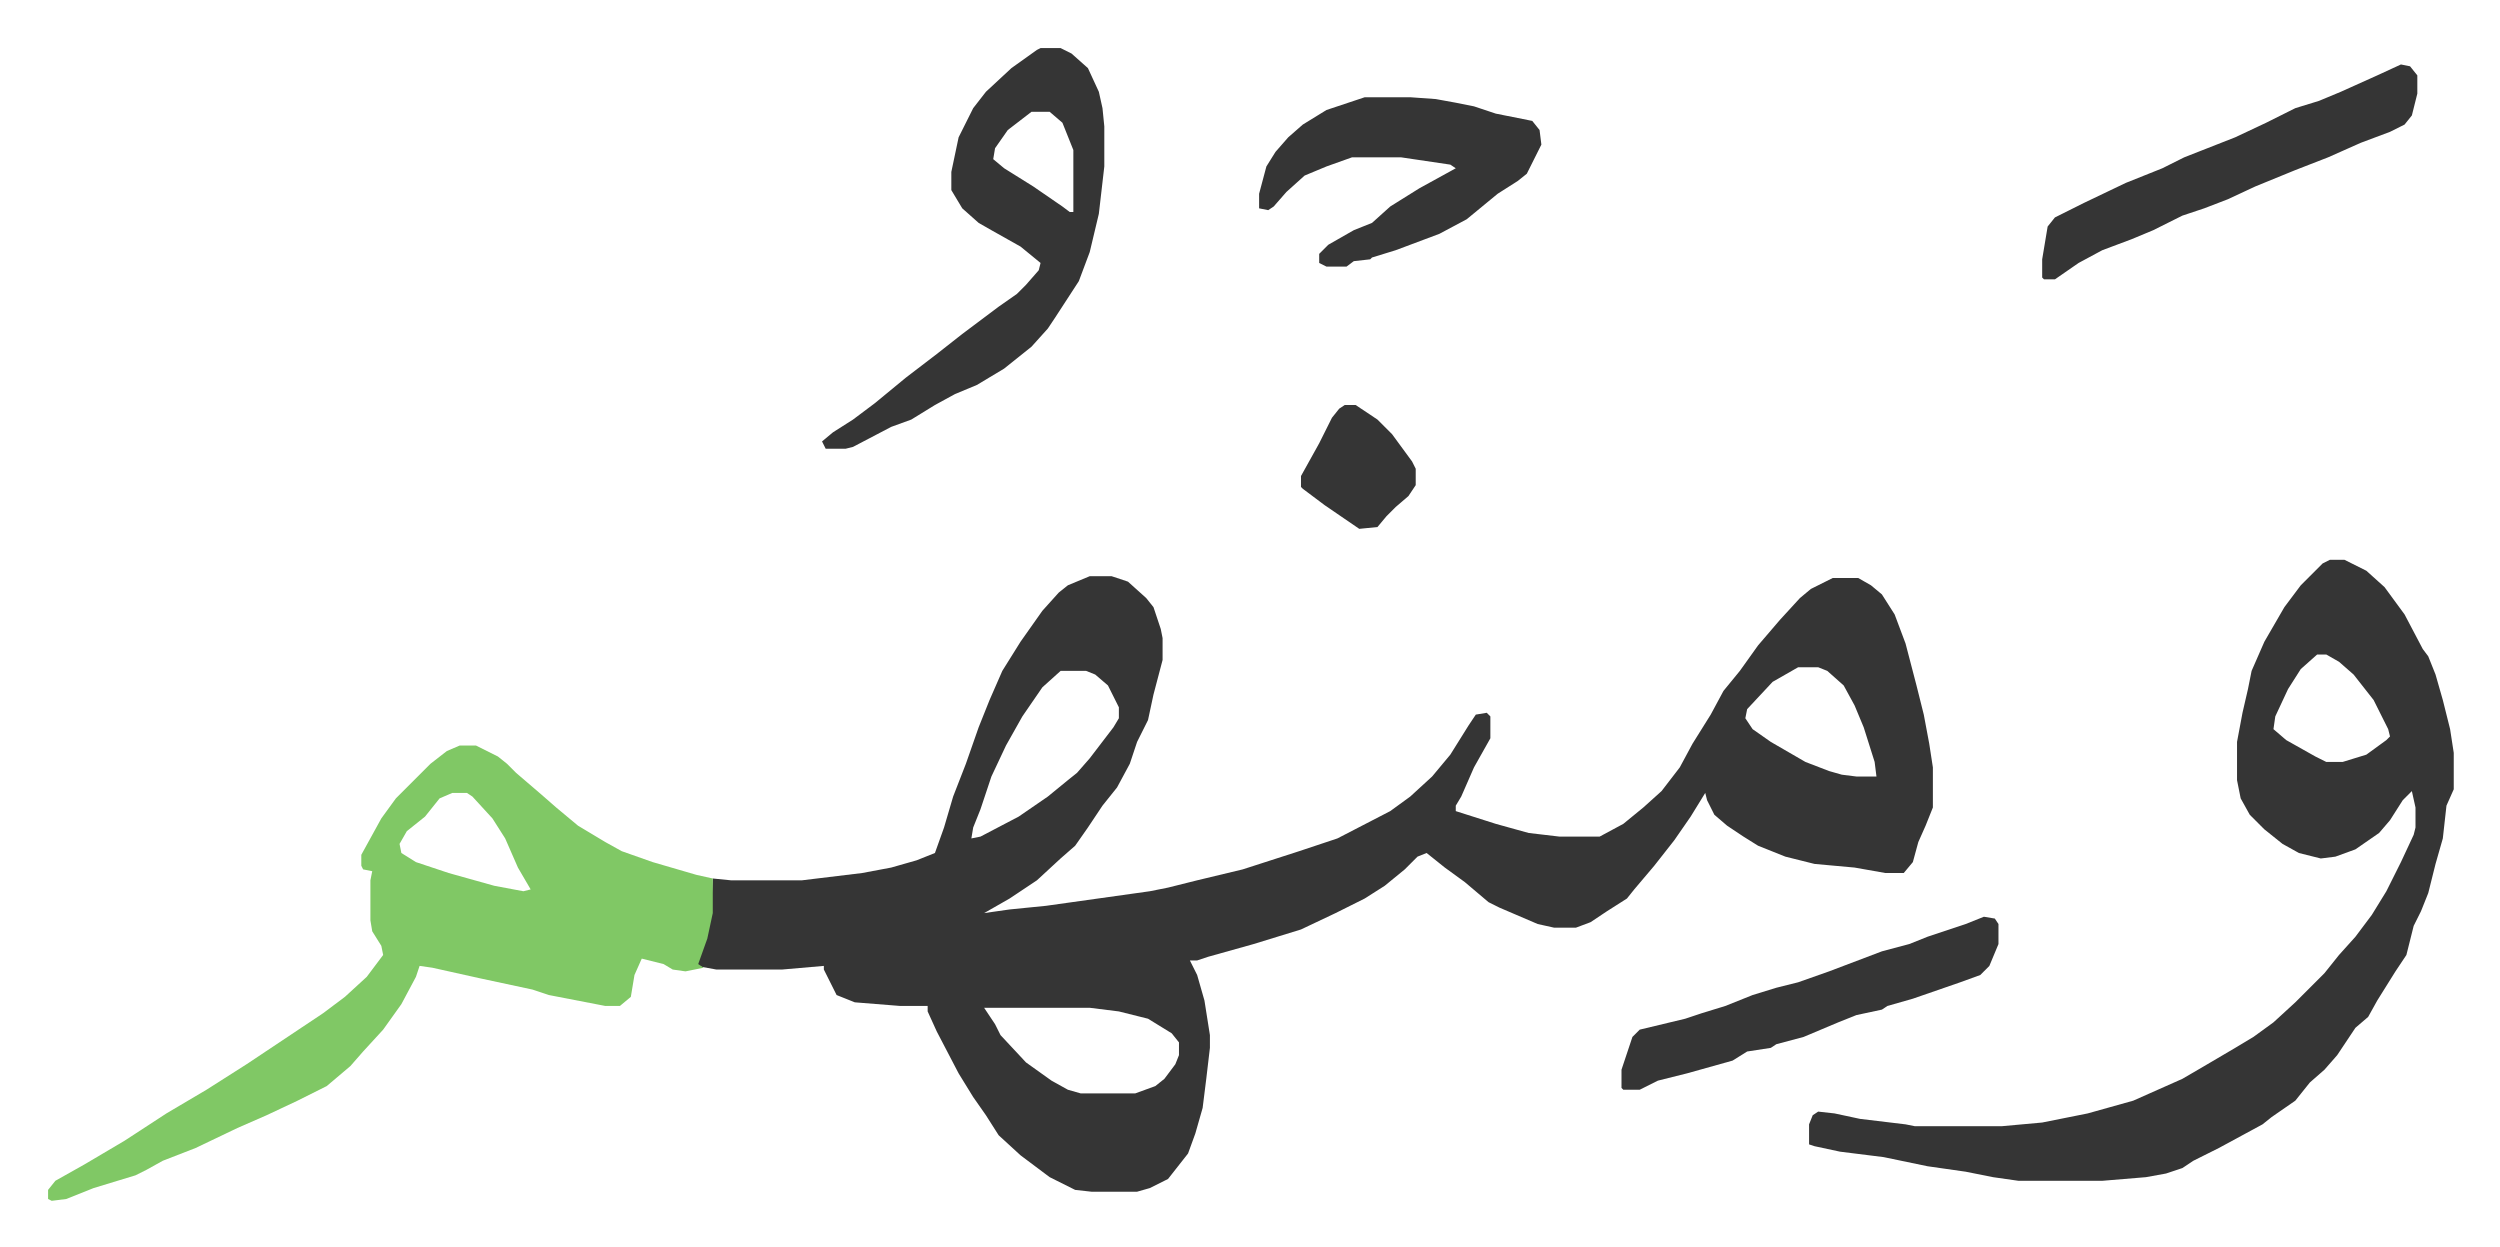
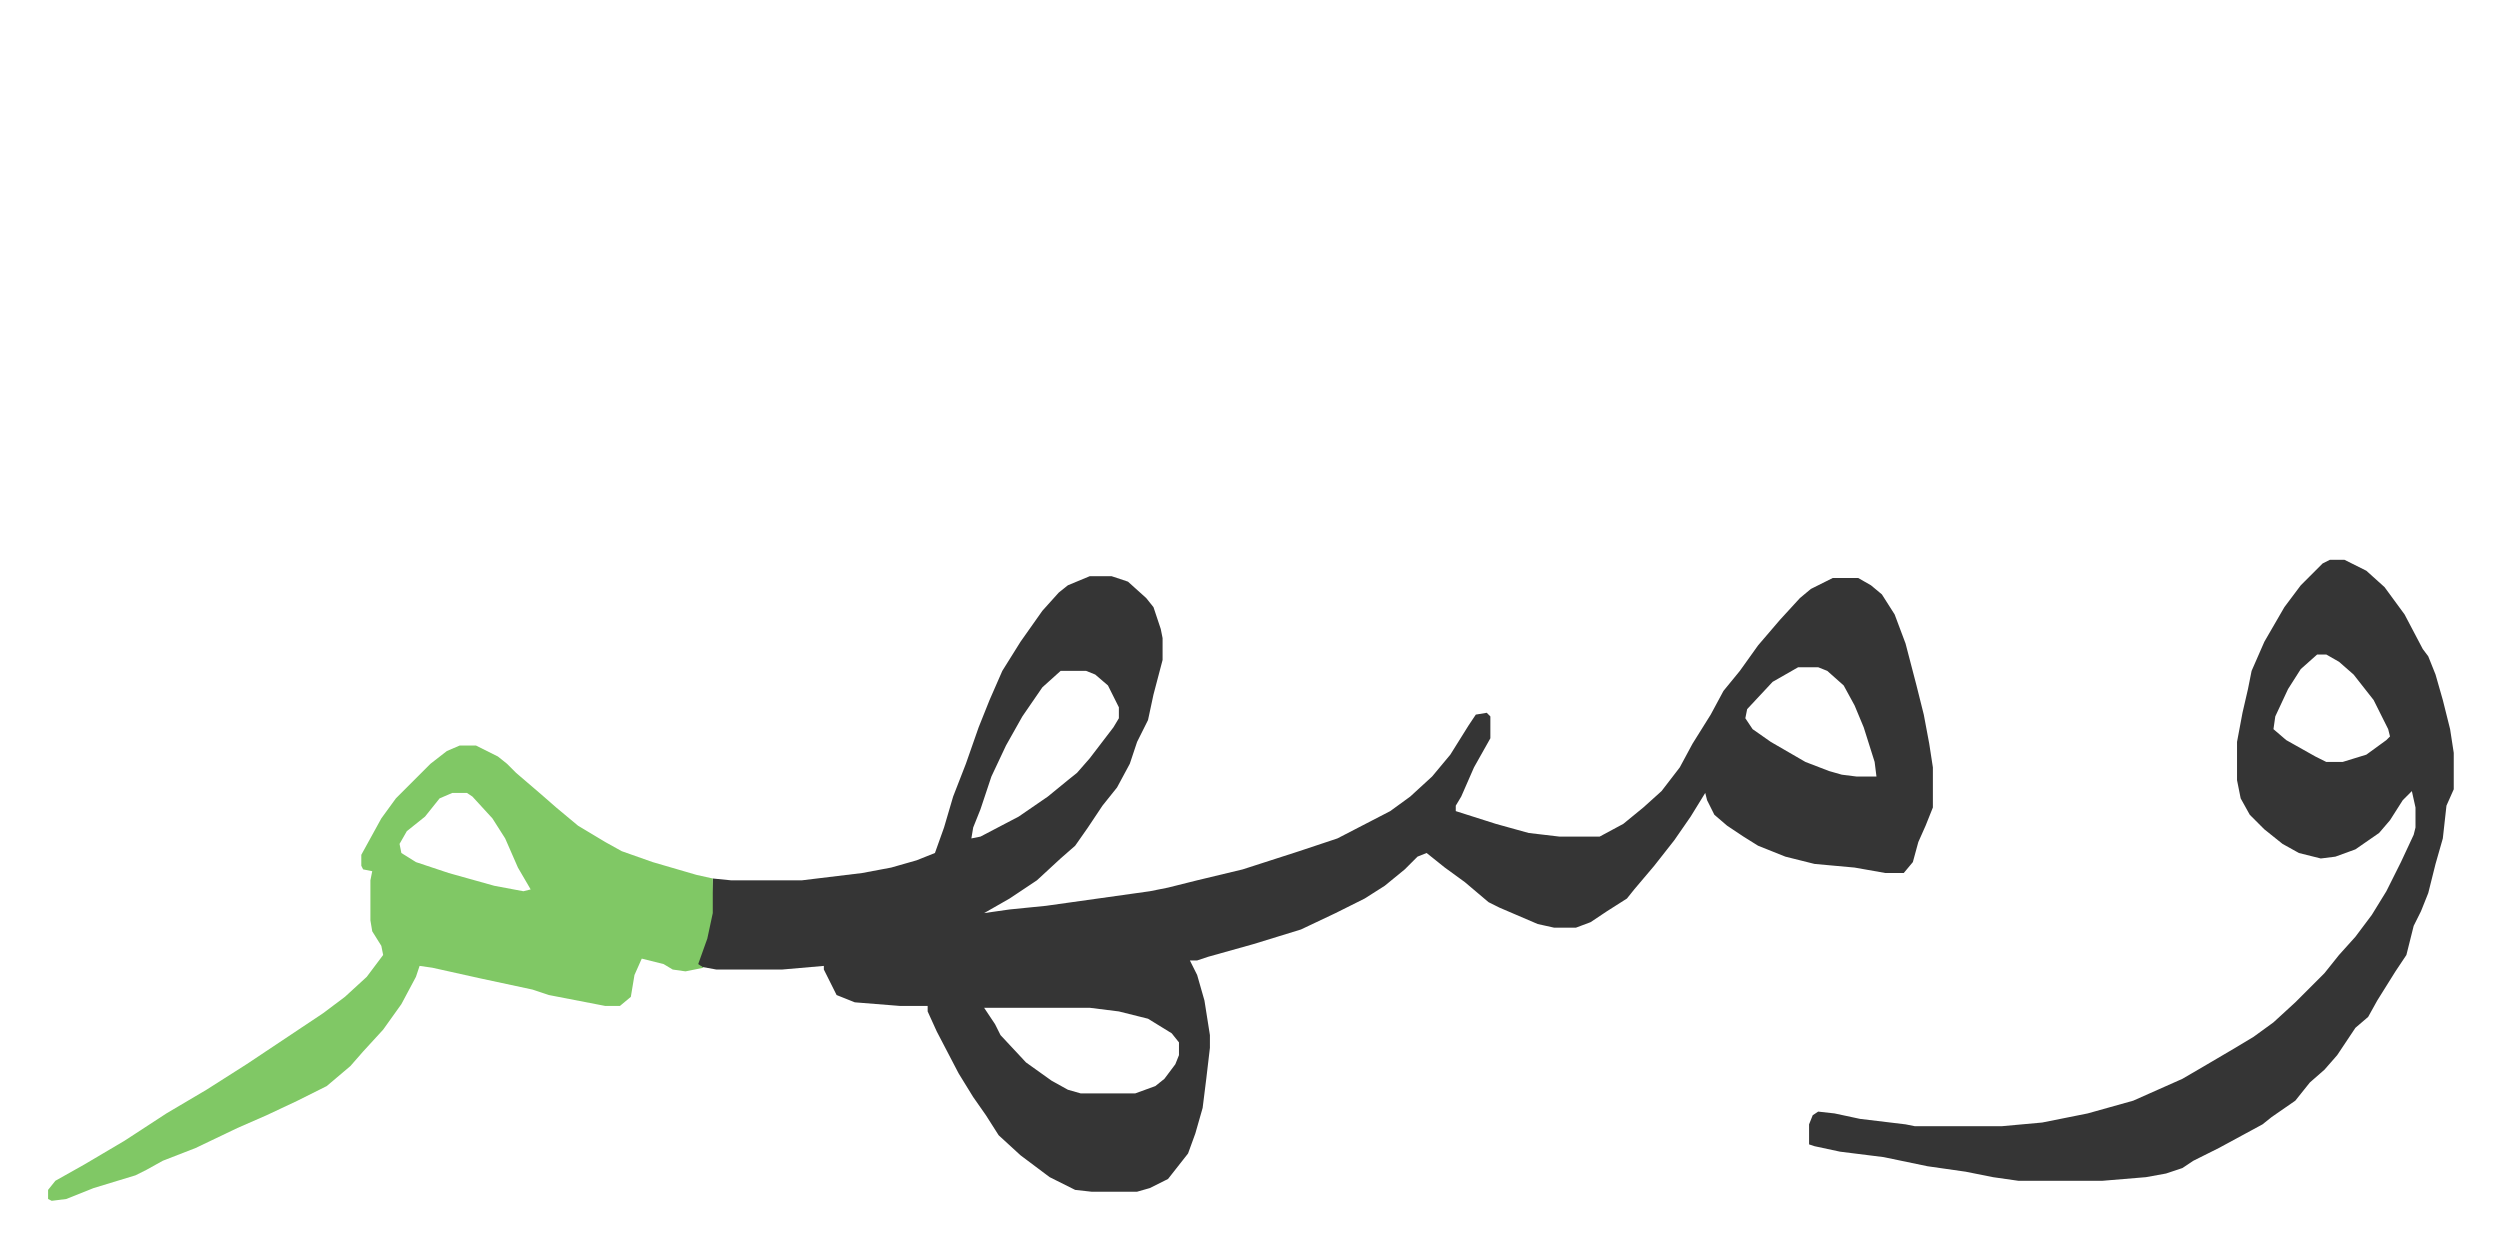
<svg xmlns="http://www.w3.org/2000/svg" role="img" viewBox="-26.40 449.60 1372.80 684.80">
  <path fill="#353535" id="rule_normal" d="M572 766h12l9 3 10 9 4 5 4 12 1 5v12l-5 19-3 14-6 12-4 12-7 13-8 10-8 12-7 10-8 7-13 12-15 10-14 8 14-2 20-2 57-8 10-2 16-4 25-6 31-10 21-7 29-15 11-8 12-11 10-12 10-16 4-6 6-1 2 2v12l-9 16-7 16-3 5v3l22 7 18 5 17 2h22l13-7 11-9 10-9 10-13 7-13 10-16 7-13 9-11 10-14 12-14 11-12 6-5 12-6h14l7 4 6 5 7 11 6 16 6 23 4 16 3 16 2 13v22l-4 10-4 9-3 11-5 6h-10l-17-3-22-2-16-4-15-6-8-5-9-6-7-6-4-8-1-4-8 13-9 13-11 14-11 13-4 5-11 7-9 6-8 3h-12l-9-2-21-9-6-3-13-11-11-8-10-8-5 2-7 7-11 9-11 7-16 8-19 9-13 4-13 4-25 7-6 2h-4l4 8 4 14 3 19v7l-2 17-2 16-4 14-4 11-11 14-10 5-7 2h-25l-9-1-14-7-16-12-12-11-7-11-7-10-8-13-12-23-5-11v-3h-15l-25-2-10-4-7-14v-2l-23 2h-36l-11-2 7-22 1-7 1-19 10 1h39l33-4 16-3 14-4 10-4 5-14 5-17 7-18 7-20 6-15 7-16 10-16 12-17 9-10 5-4zm389 50l-14 8-14 15-1 5 4 6 10 7 19 11 13 5 7 2 8 1h11l-1-8-6-19-5-12-6-11-9-8-5-2zm-405 2l-10 9-11 16-9 16-8 17-6 18-4 10-1 6 5-1 21-11 16-11 11-9 5-4 7-8 13-17 3-5v-6l-6-12-7-6-5-2zm-42 185l6 9 3 6 14 15 14 10 9 5 7 2h30l11-4 5-4 6-8 2-5v-7l-4-5-13-8-16-4-16-2zm739-246h8l12 6 10 9 11 15 10 19 3 4 4 10 4 14 4 16 2 13v20l-4 9-2 18-4 14-4 16-4 10-4 8-4 16-6 9-10 16-5 9-7 6-10 15-7 8-8 7-8 10-13 9-5 4-24 13-14 7-6 4-9 3-11 2-24 2h-46l-14-2-15-3-21-3-24-5-24-3-14-3-3-1v-11l2-5 3-2 9 1 14 3 25 3 5 1h48l22-2 25-5 25-7 27-12 12-7 17-10 10-6 11-8 12-11 16-16 8-10 9-10 9-12 8-13 8-16 7-15 1-4v-11l-2-9-5 5-7 11-6 7-13 9-11 4-8 1-12-3-9-5-10-8-8-8-5-9-2-10v-21l3-16 3-13 2-10 7-16 11-19 9-12 12-12zm-7 52l-9 8-7 11-7 15-1 7 7 6 16 9 6 3h9l13-4 11-8 2-2-1-4-8-16-11-14-8-7-7-4z" />
  <path fill="#80c865" id="rule_idgham_shafawi_with_meem" d="M226 859h9l12 6 5 4 5 5 14 12 8 7 12 10 15 9 9 5 17 6 24 7 9 2v19l-3 14-5 14 3 2-10 2-7-1-5-3-12-3-4 9-2 12-6 5h-8l-31-6-9-3-28-6-27-6-7-1-2 6-8 15-10 14-11 12-7 8-13 11-16 8-17 8-16 7-23 11-18 7-9 5-6 3-23 7-15 6-8 1-2-1v-5l4-5 16-9 22-13 23-15 22-13 22-14 30-20 12-8 12-9 12-11 9-12-1-5-5-8-1-6v-22l1-5-5-1-1-2v-6l11-20 8-11 19-19 9-7zm-4 26l-7 3-8 10-10 8-4 7 1 5 8 5 18 6 25 7 16 3 4-1-7-12-7-16-7-11-11-12-3-2z" />
-   <path fill="#353535" id="rule_normal" d="M545 476h11l6 3 9 8 6 13 2 9 1 10v22l-3 26-5 21-6 16-13 20-4 6-9 10-15 12-15 9-12 5-11 6-13 8-11 4-21 11-4 1h-11l-2-4 6-5 11-7 12-9 17-14 17-13 14-11 20-15 10-7 5-5 7-8 1-4-11-9-16-9-7-4-9-8-6-10v-10l4-19 8-16 7-9 14-13 14-10zm-5 35l-13 10-7 10-1 6 6 5 16 10 16 11 4 3h2v-34l-6-15-7-6zm183-8h25l14 1 11 2 10 2 12 4 20 4 4 5 1 8-8 16-5 4-11 7-17 14-15 8-24 9-13 4-1 1-9 1-4 3h-11l-4-2v-5l5-5 14-8 10-4 10-9 16-10 20-11-3-2-27-4h-27l-14 5-12 5-10 9-7 8-3 2-5-1v-8l4-15 5-8 7-8 8-7 13-8zm569-18l5 1 4 5v10l-3 12-4 5-8 4-16 6-18 8-18 7-22 9-15 7-13 5-12 4-16 8-12 5-16 6-13 7-13 9h-6l-1-1v-10l3-18 4-5 16-8 23-11 20-8 12-6 28-11 17-8 16-8 13-4 12-5 20-9zm-229 468l6 1 2 3v11l-5 12-5 5-11 4-26 9-14 4-3 2-14 3-10 4-19 8-15 4-3 2-13 2-8 5-25 7-16 4-10 5h-9l-1-1v-10l6-18 4-4 25-6 9-3 13-4 15-6 13-4 12-3 17-6 29-11 15-4 10-4 21-7zM712 672h6l12 8 8 8 11 15 2 4v9l-4 6-7 6-5 5-5 6-10 1-19-13-12-9-1-1v-6l10-18 7-14 4-5z" />
</svg>